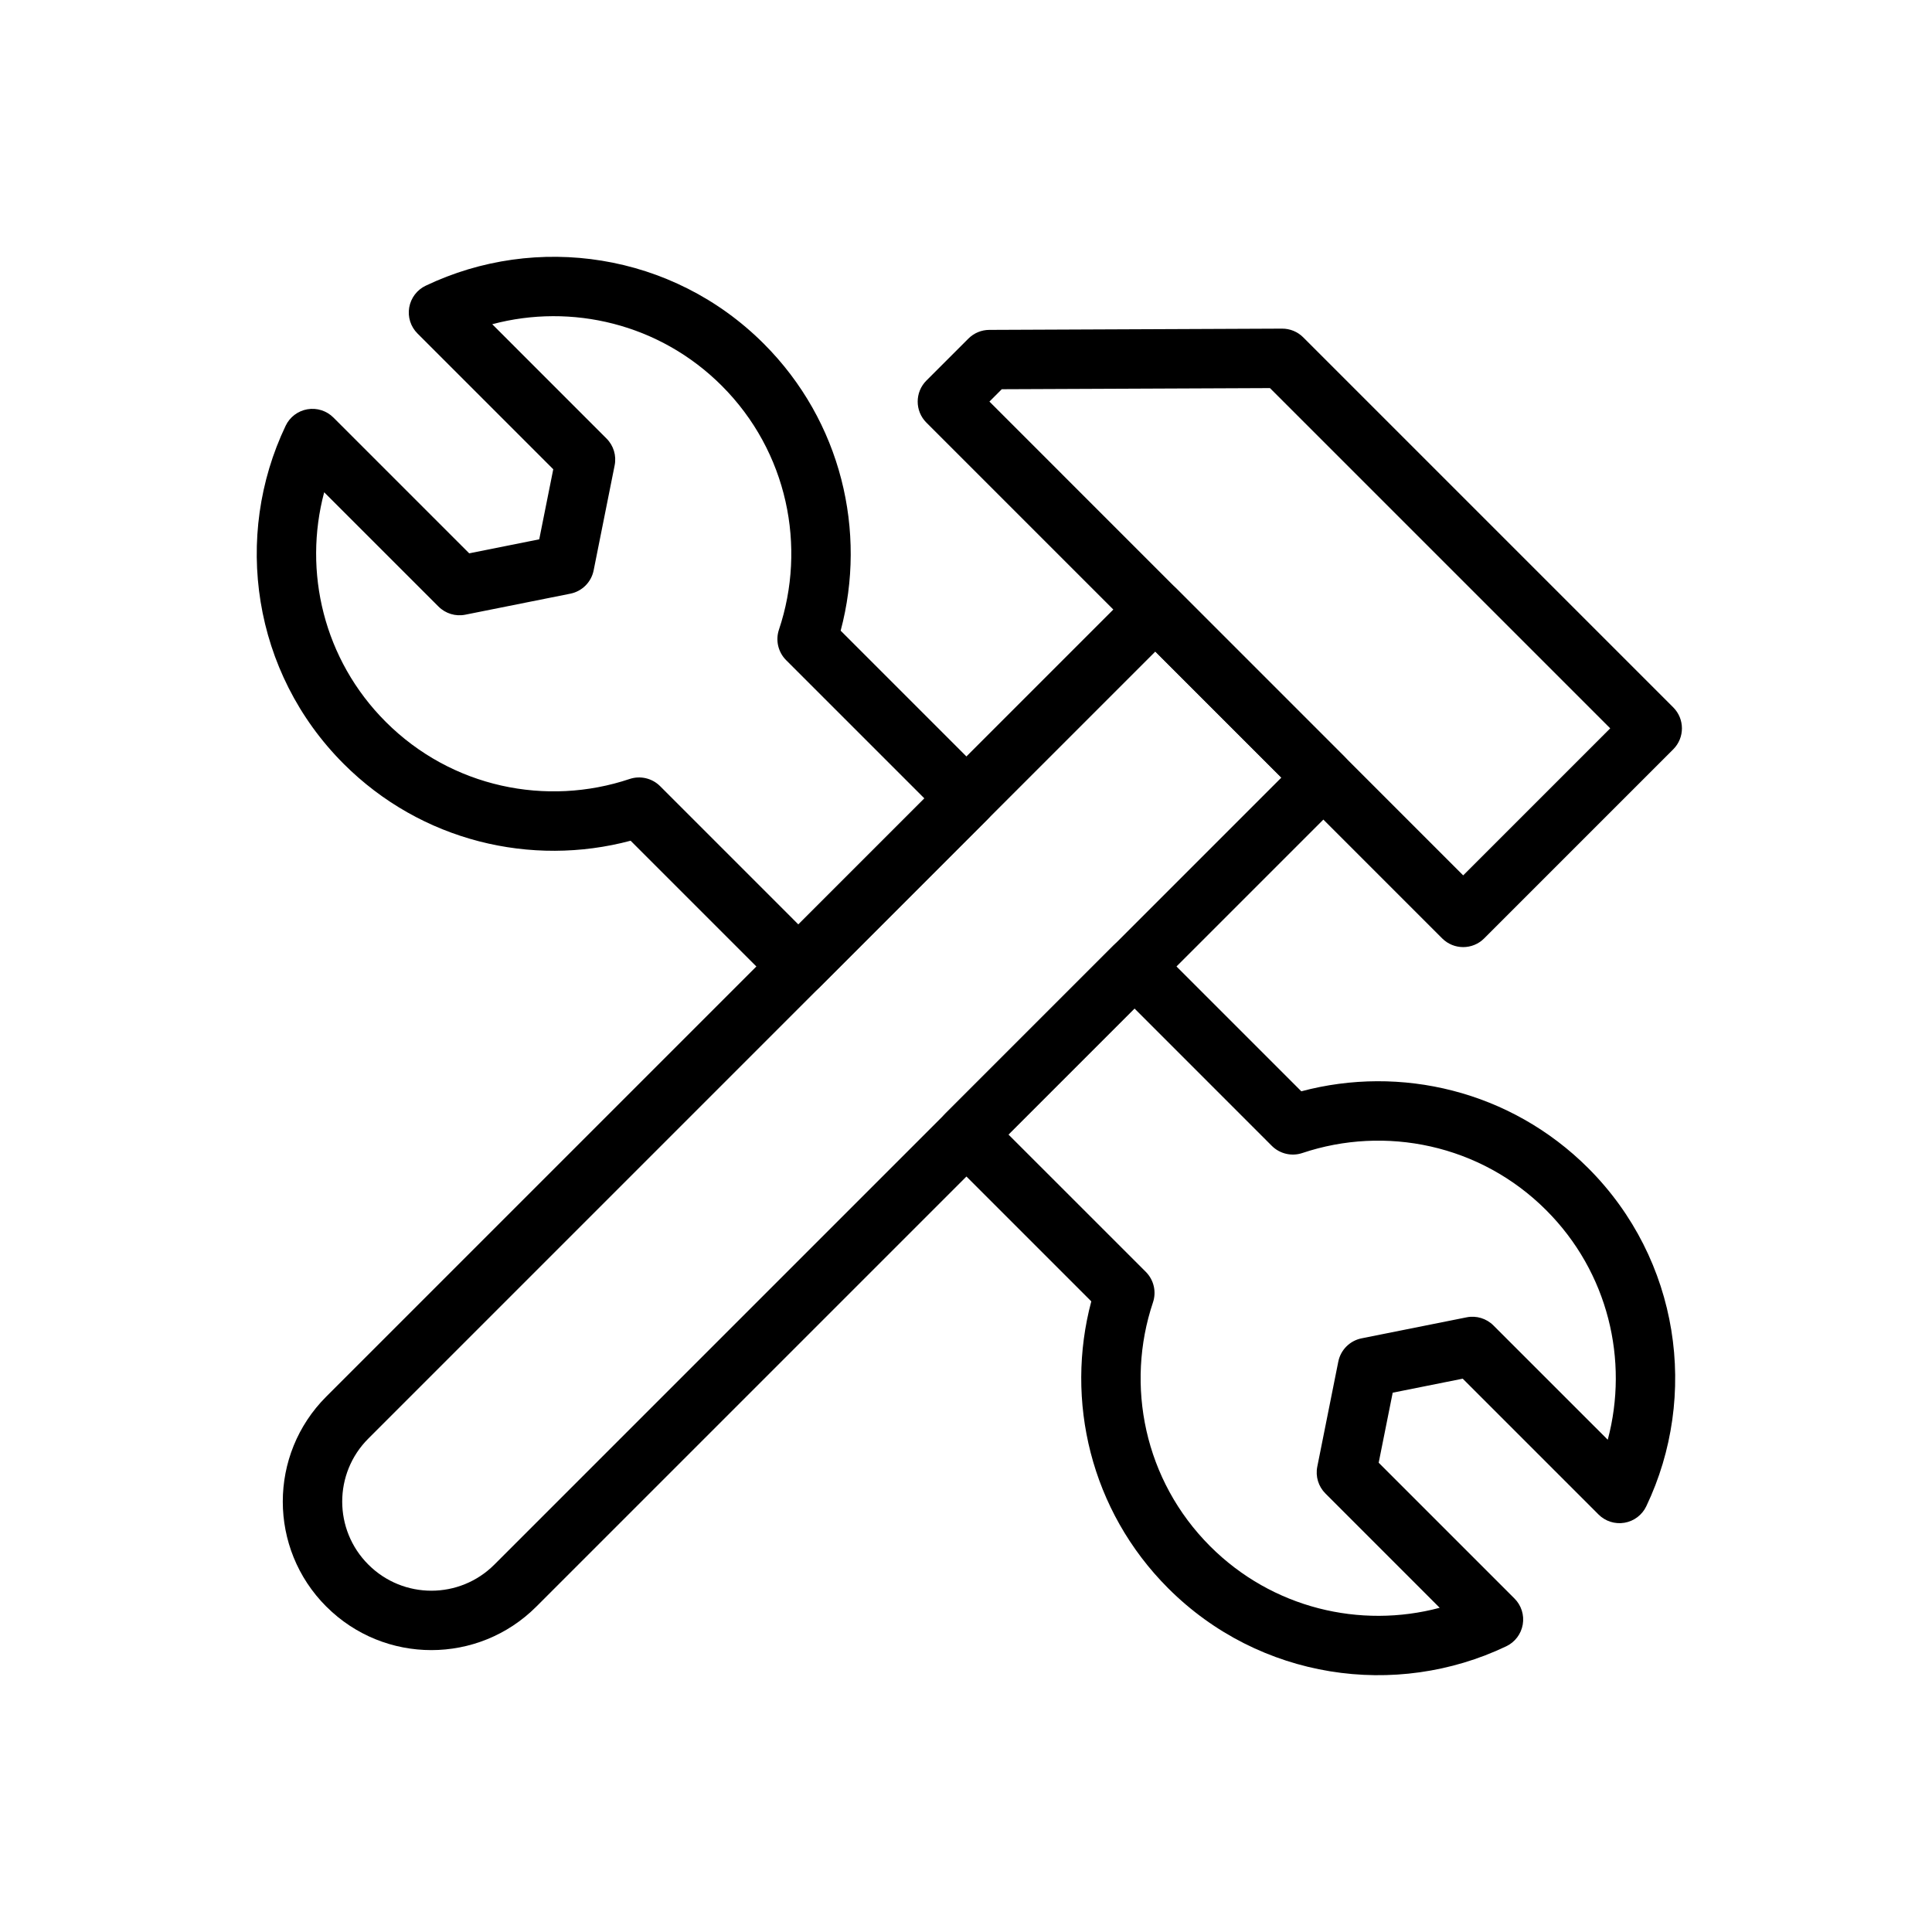
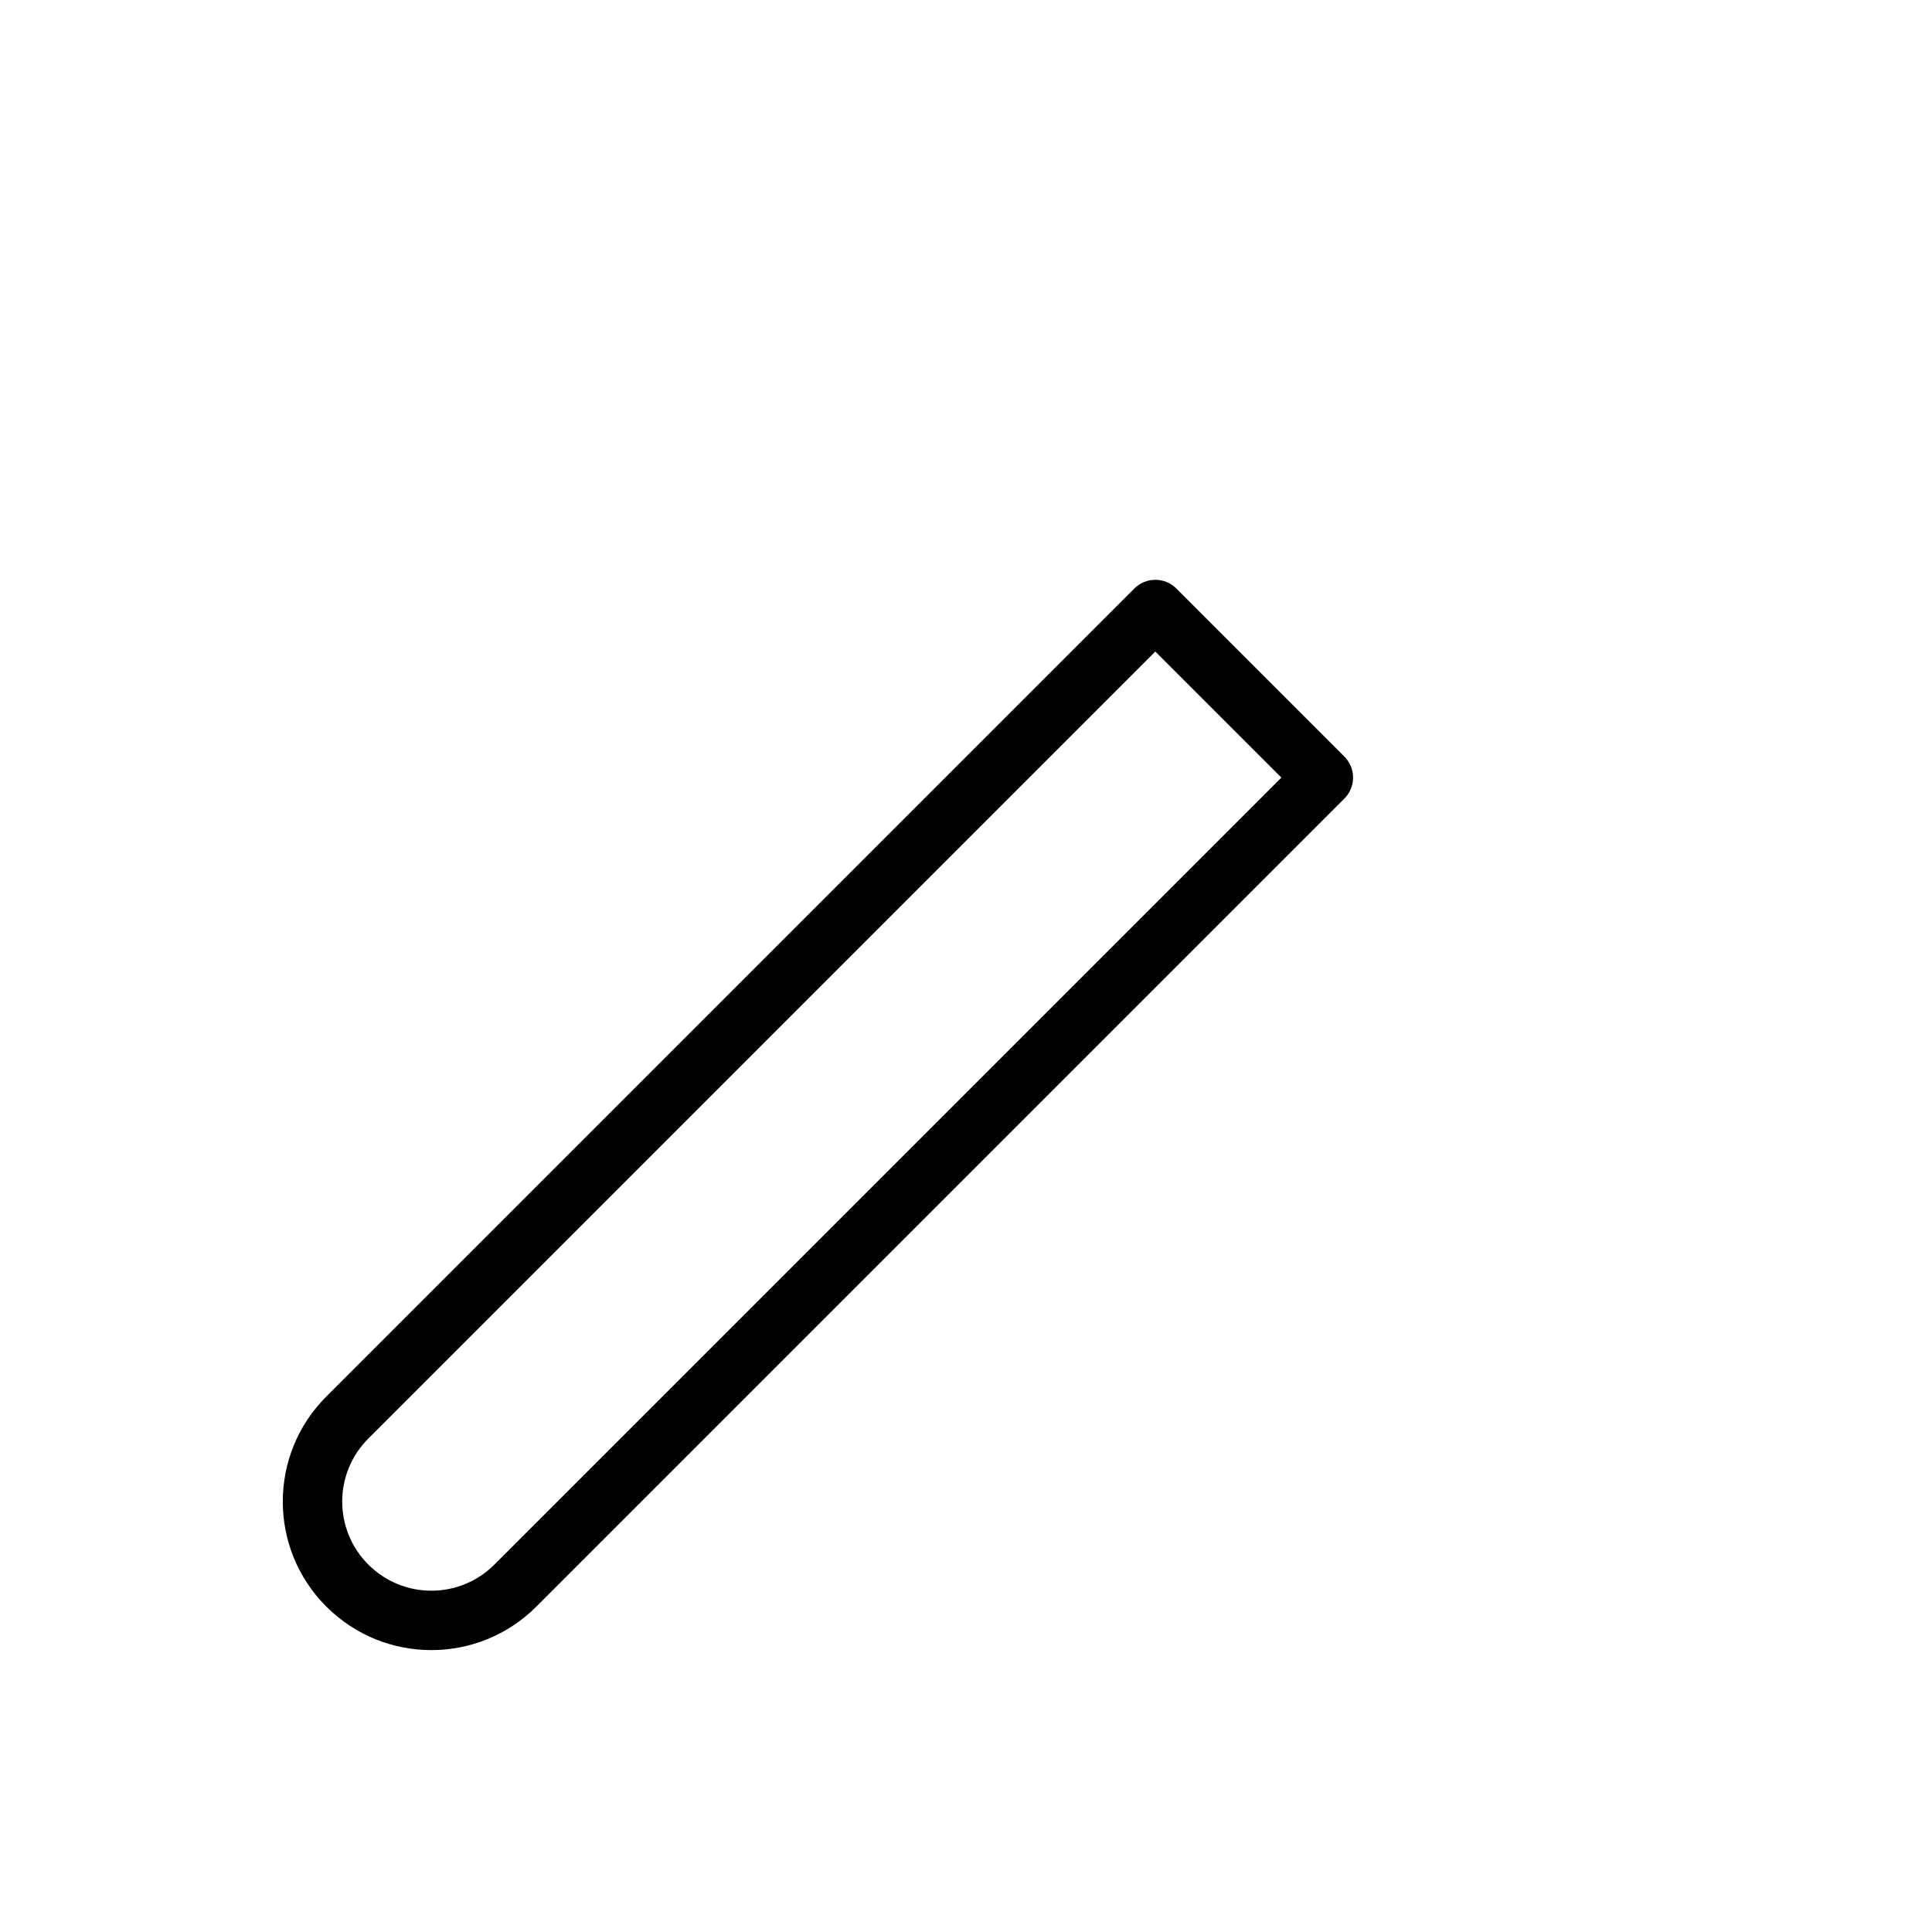
<svg xmlns="http://www.w3.org/2000/svg" fill="#000000" width="800px" height="800px" version="1.1" viewBox="144 144 512 512">
  <g fill-rule="evenodd">
    <path d="m500.27 355.63c3.078-3.078 3.078-8.062 0-11.133l-44.523-44.531c-3.078-3.078-8.062-3.078-11.141 0 0 0-155.28 155.28-214.14 214.14-15.367 15.367-15.367 40.281 0 55.648 0.008 0 0.016 0.008 0.023 0.016 15.367 15.367 40.273 15.367 55.641 0 58.859-58.852 214.14-214.14 214.14-214.14zm-50.098-38.965-208.57 208.58c-9.219 9.211-9.219 24.16 0 33.371 0.008 0.008 0.016 0.016 0.023 0.023 9.219 9.219 24.16 9.219 33.379 0l208.57-208.57z" />
-     <path d="m389.5 244.86c-3.07 3.07-3.07 8.062 0 11.133 45.312 45.305 60.434 60.434 136.69 136.69 3.078 3.078 8.062 3.078 11.133 0l50.098-50.098c3.078-3.07 3.078-8.062 0-11.133l-98.055-98.055c-1.48-1.488-3.496-2.312-5.598-2.305l-77.602 0.332c-2.07 0.008-4.062 0.836-5.527 2.305l-11.141 11.133zm19.98 2.289-3.273 3.273 125.55 125.56 38.965-38.965-90.168-90.168-71.078 0.301z" />
-     <path d="m433.2 488.87-38.652-38.652c-3.07-3.07-3.07-8.062 0-11.133l44.531-44.531c3.07-3.07 8.062-3.07 11.133 0l38.652 38.652c26.262-7.008 55.449-0.211 76.043 20.371 24.215 24.223 29.34 60.348 15.375 89.598-1.094 2.305-3.25 3.938-5.769 4.367-2.519 0.434-5.094-0.387-6.894-2.195l-35.984-35.984-18.555 3.715-3.715 18.555 35.984 35.984c1.812 1.801 2.629 4.375 2.195 6.894-0.434 2.519-2.062 4.676-4.367 5.769-29.254 13.965-65.379 8.84-89.598-15.375-20.586-20.594-27.379-49.781-20.371-76.043zm11.445-77.617-33.402 33.402 36.414 36.406c2.109 2.117 2.844 5.242 1.898 8.07-7.367 21.953-2.32 47.176 15.152 64.645 16.469 16.469 39.816 21.906 60.828 16.305l-30.285-30.293c-1.867-1.859-2.676-4.527-2.156-7.109l5.566-27.828c0.621-3.117 3.062-5.559 6.18-6.18l27.828-5.566c2.582-0.52 5.25 0.293 7.109 2.156l30.293 30.285c5.606-21.012 0.164-44.359-16.305-60.828-17.469-17.477-42.691-22.523-64.645-15.152-2.824 0.945-5.953 0.211-8.07-1.898zm-154.02-142.89-35.984-35.984c-1.812-1.801-2.629-4.375-2.195-6.894s2.062-4.676 4.367-5.769c29.254-13.965 65.379-8.84 89.598 15.375 20.586 20.594 27.379 49.781 20.371 76.043l38.887 38.887c3.078 3.078 3.078 8.062 0 11.133l-44.531 44.531c-3.07 3.078-8.055 3.078-11.133 0l-38.887-38.887c-26.262 7.008-55.449 0.211-76.043-20.371-24.215-24.223-29.34-60.348-15.375-89.598 1.094-2.305 3.25-3.938 5.769-4.367 2.519-0.434 5.094 0.387 6.894 2.195l35.984 35.984 18.555-3.715 3.715-18.555zm98.352 87.223-36.652-36.645c-2.109-2.117-2.844-5.242-1.898-8.07 7.367-21.953 2.32-47.176-15.152-64.645-16.469-16.469-39.816-21.906-60.828-16.305l30.285 30.293c1.867 1.859 2.676 4.527 2.156 7.109l-5.566 27.828c-0.621 3.117-3.062 5.559-6.18 6.18l-27.828 5.566c-2.582 0.52-5.25-0.293-7.109-2.156l-30.293-30.285c-5.606 21.012-0.164 44.359 16.305 60.828 17.469 17.477 42.691 22.523 64.645 15.152 2.824-0.945 5.953-0.211 8.07 1.898l36.645 36.652z" />
  </g>
</svg>